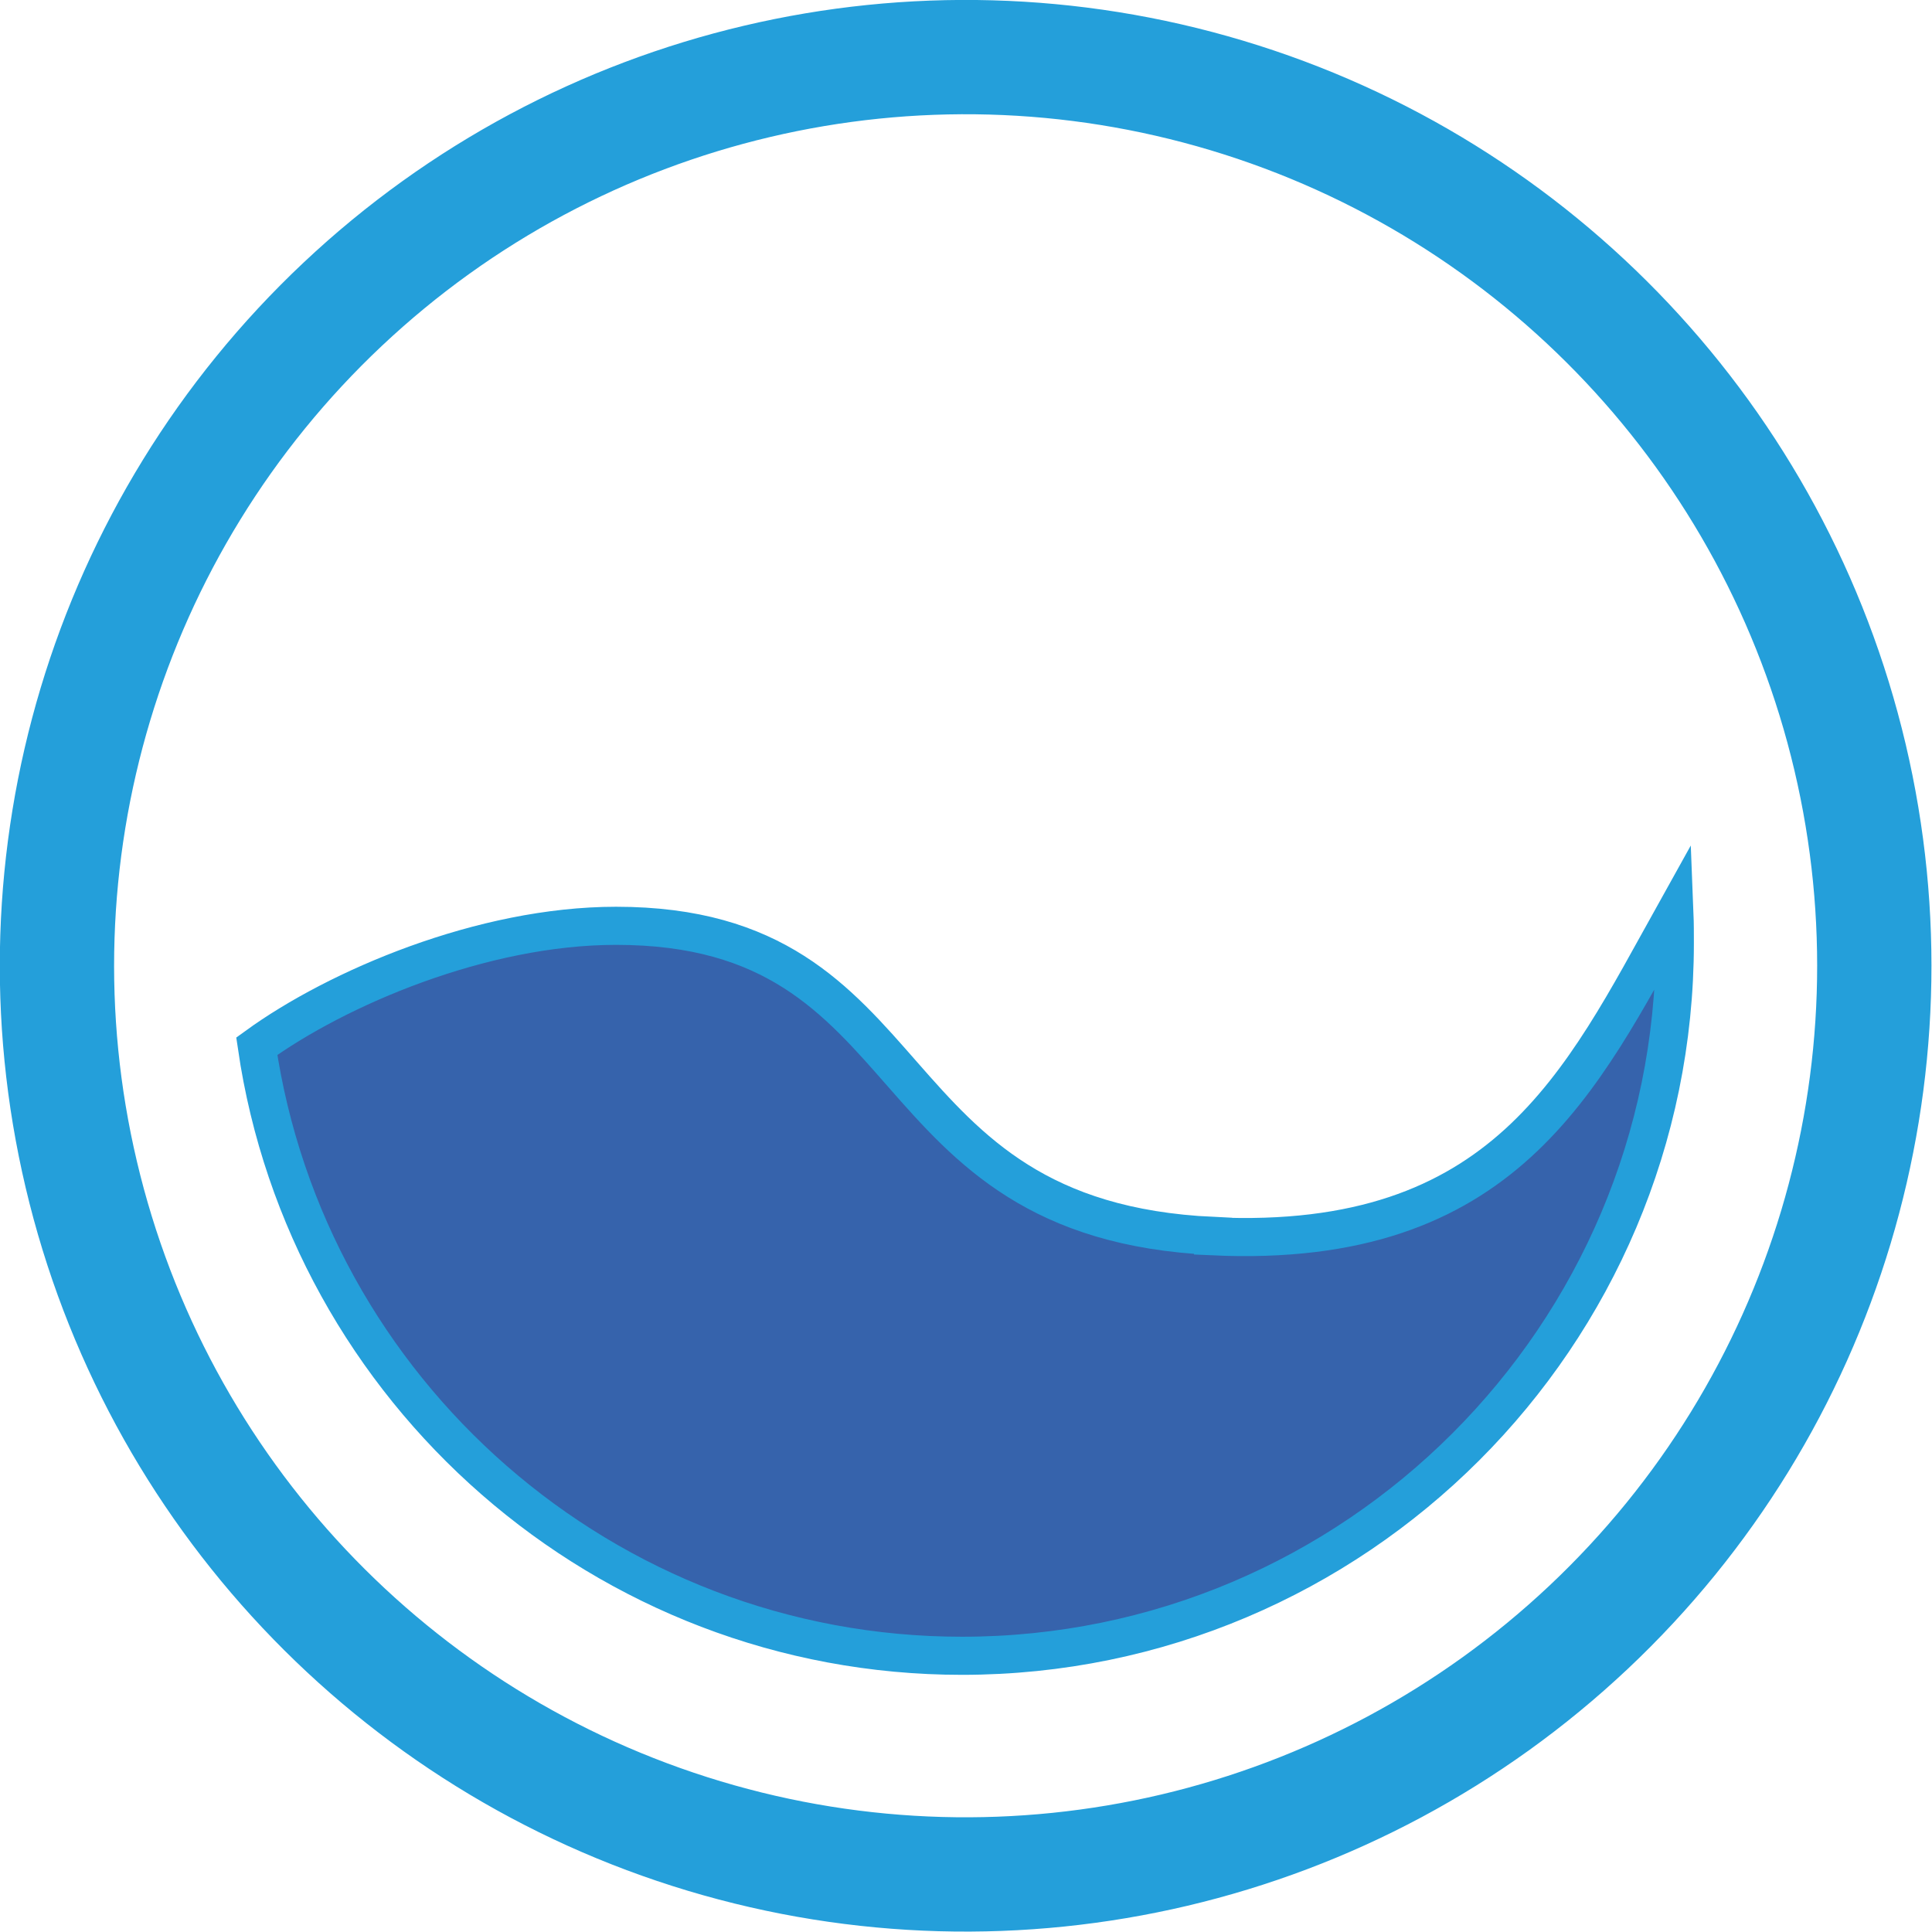
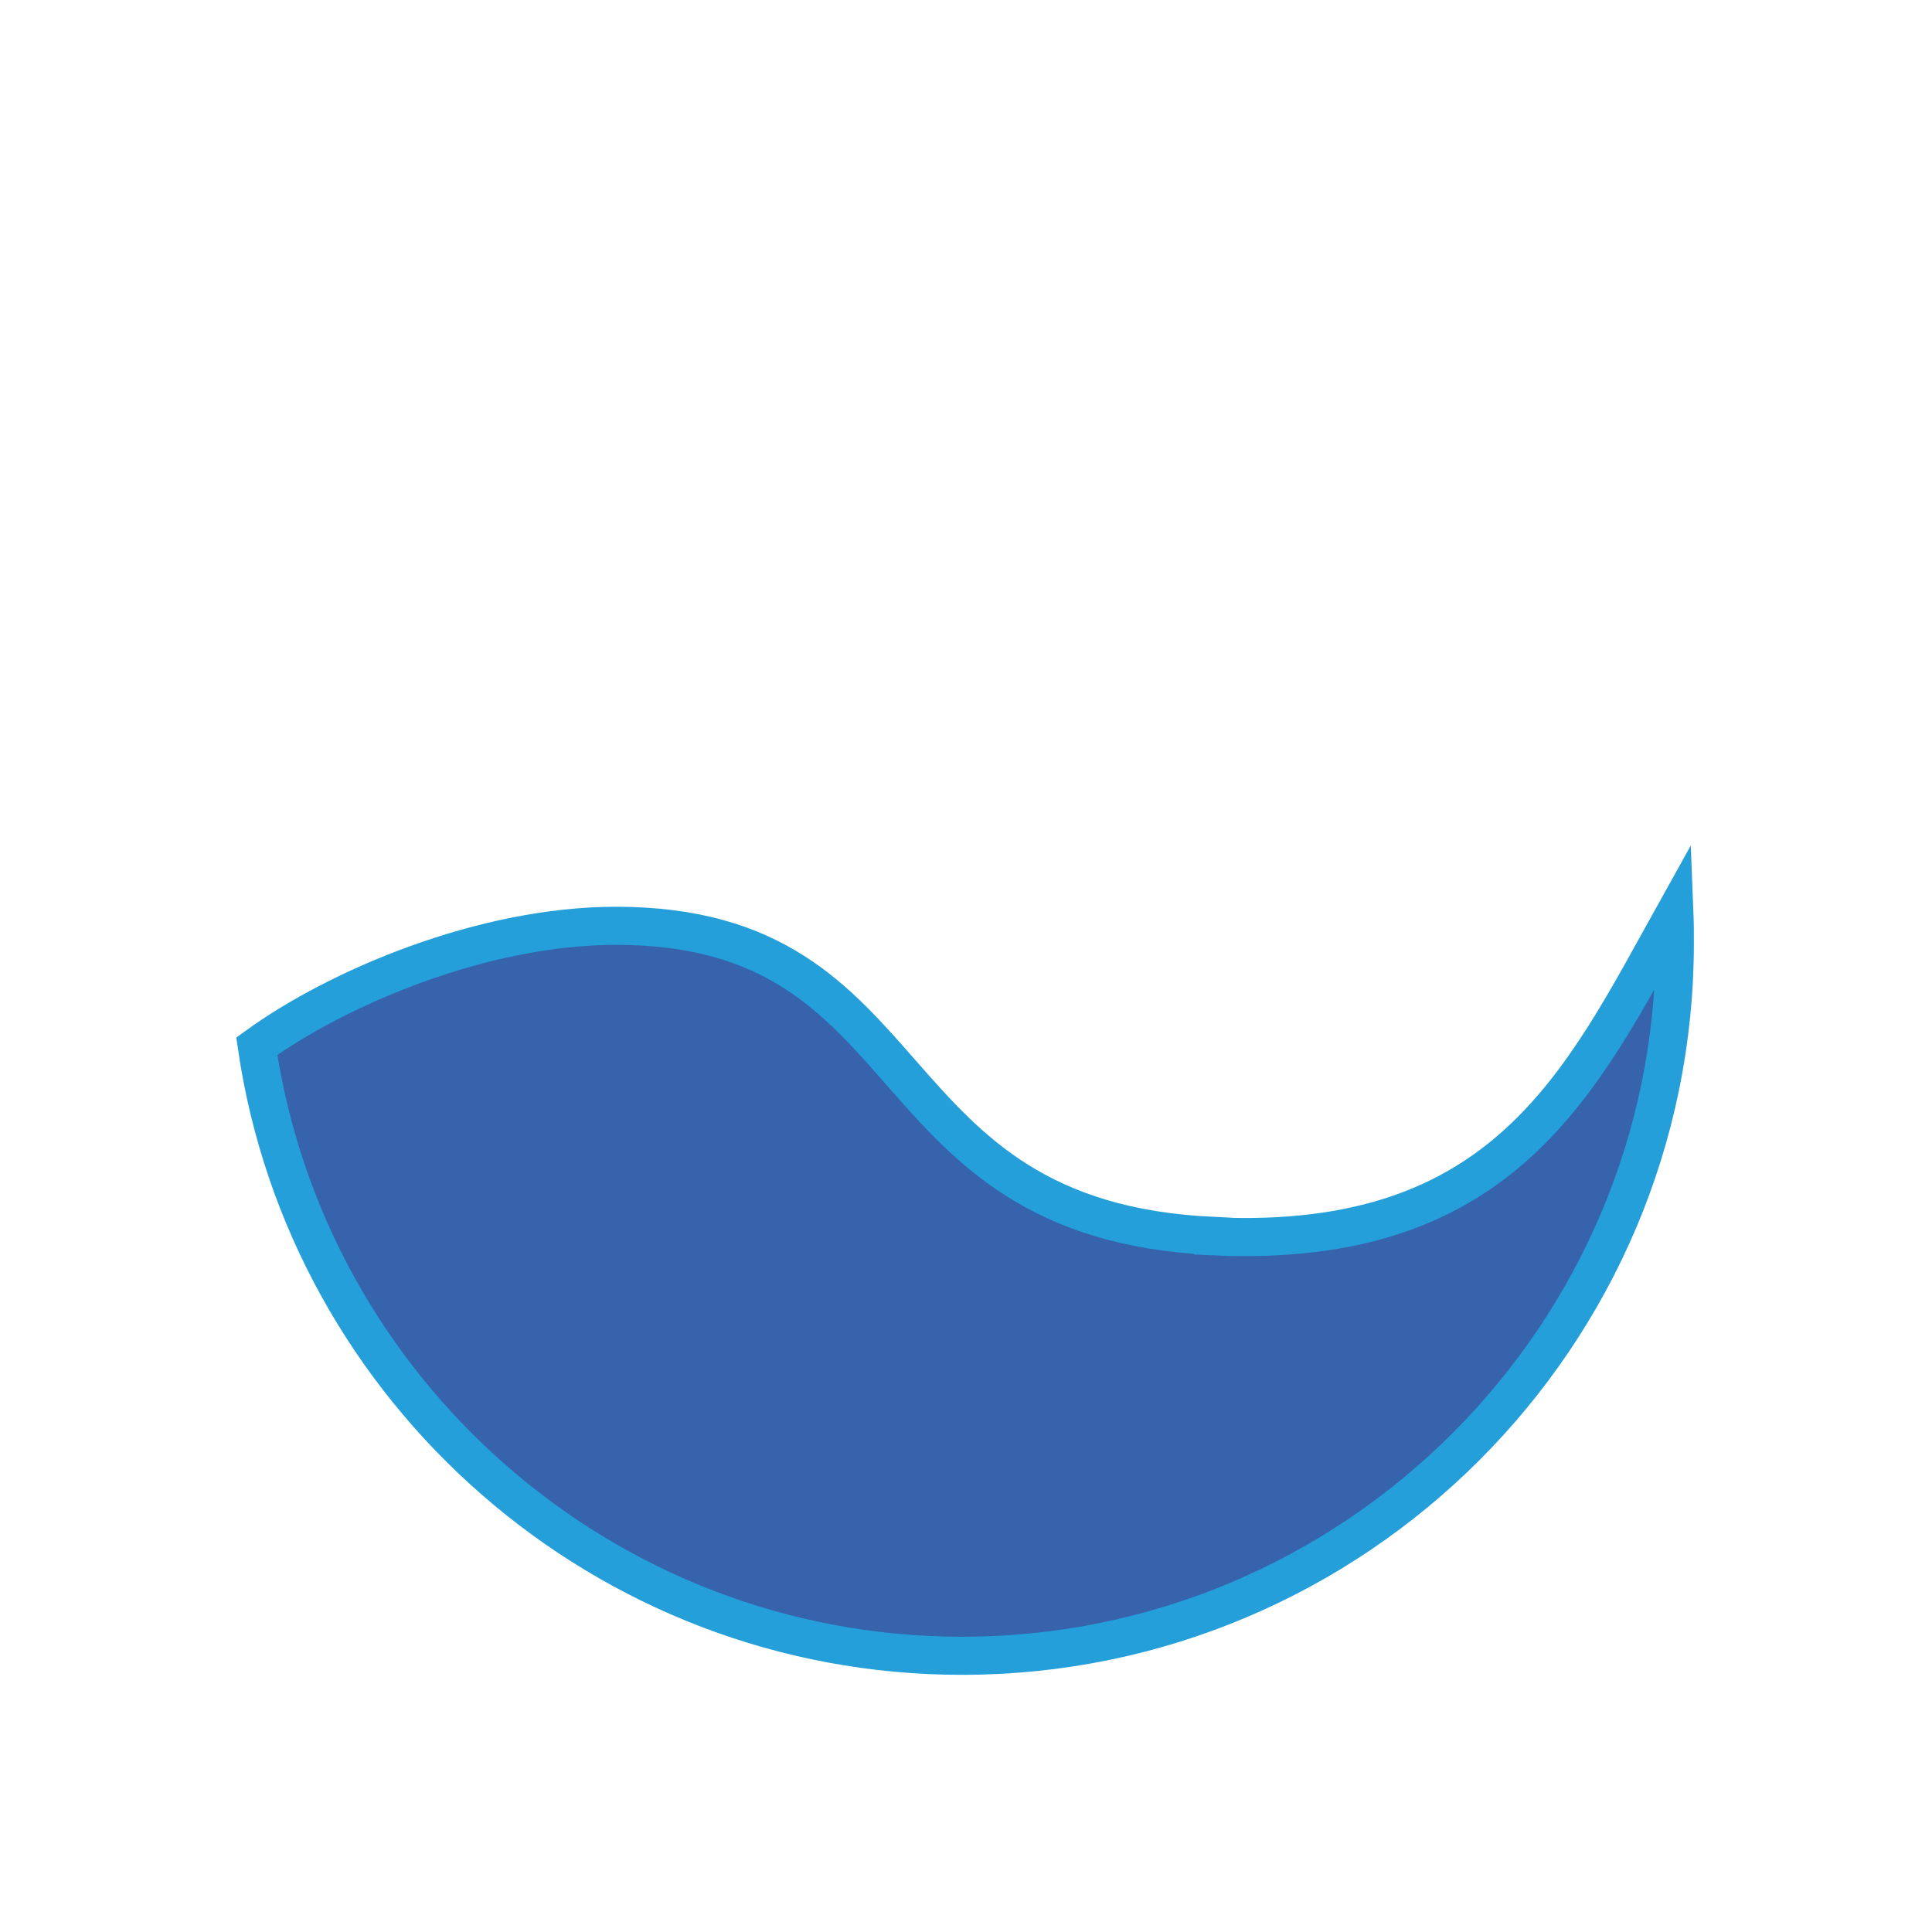
<svg xmlns="http://www.w3.org/2000/svg" id="Ebene_2" data-name="Ebene 2" viewBox="0 0 50.71 50.71">
  <defs>
    <style>
      .cls-1 {
        fill: none;
        stroke-linecap: round;
        stroke-linejoin: round;
        stroke-width: 3px;
      }

      .cls-1, .cls-2 {
        stroke: #249fda;
      }

      .cls-2 {
        fill: #3663ac;
        stroke-miterlimit: 10;
      }
    </style>
  </defs>
  <g id="Ebene_2-2" data-name="Ebene 2">
    <g id="Ebene_3" data-name="Ebene 3">
      <g>
        <path class="cls-2" d="m31.84,32.44c-9.12-.42-7.36-8.14-15.67-8.14-3.51,0-7.32,1.63-9.43,3.16,1.32,9.04,9.12,16,18.51,16,10.32,0,18.71-8.39,18.71-18.71,0-.25,0-.51-.01-.76-2.45,4.4-4.46,8.81-12.11,8.46Z" />
-         <circle class="cls-1" cx="25.35" cy="25.35" r="23.85" transform="translate(-5.15 6.5) rotate(-13.28)" />
      </g>
    </g>
  </g>
</svg>